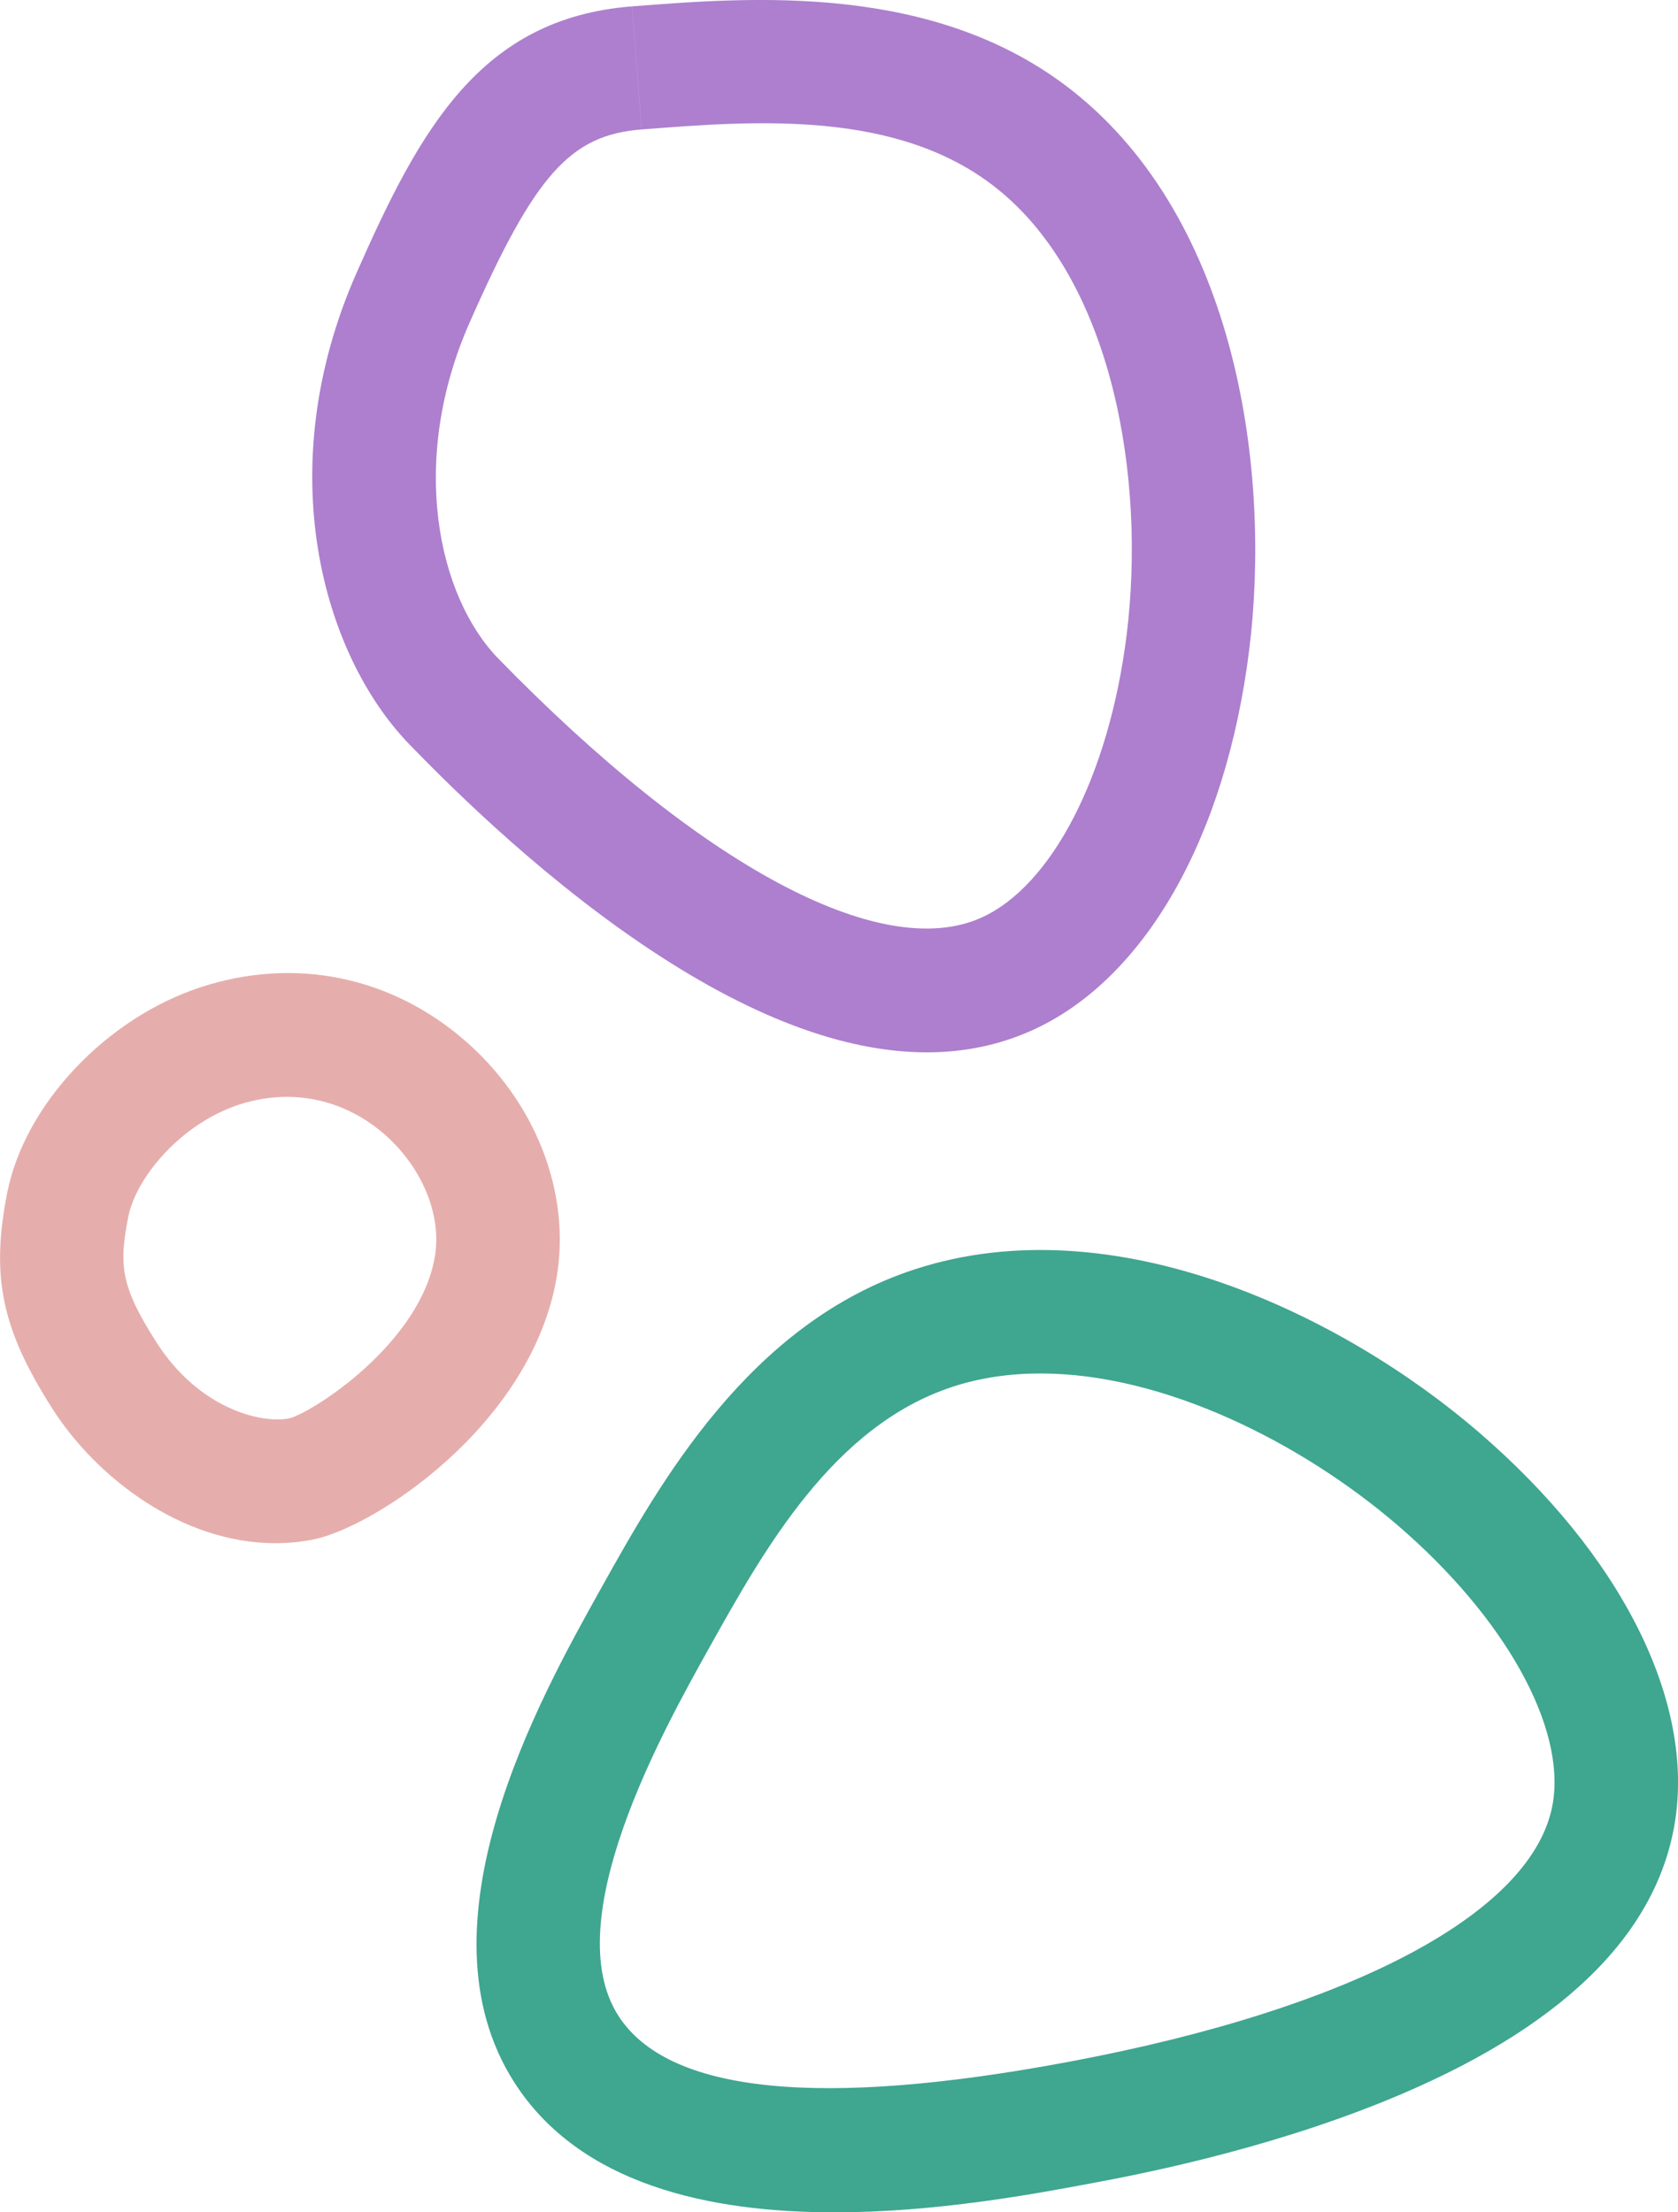
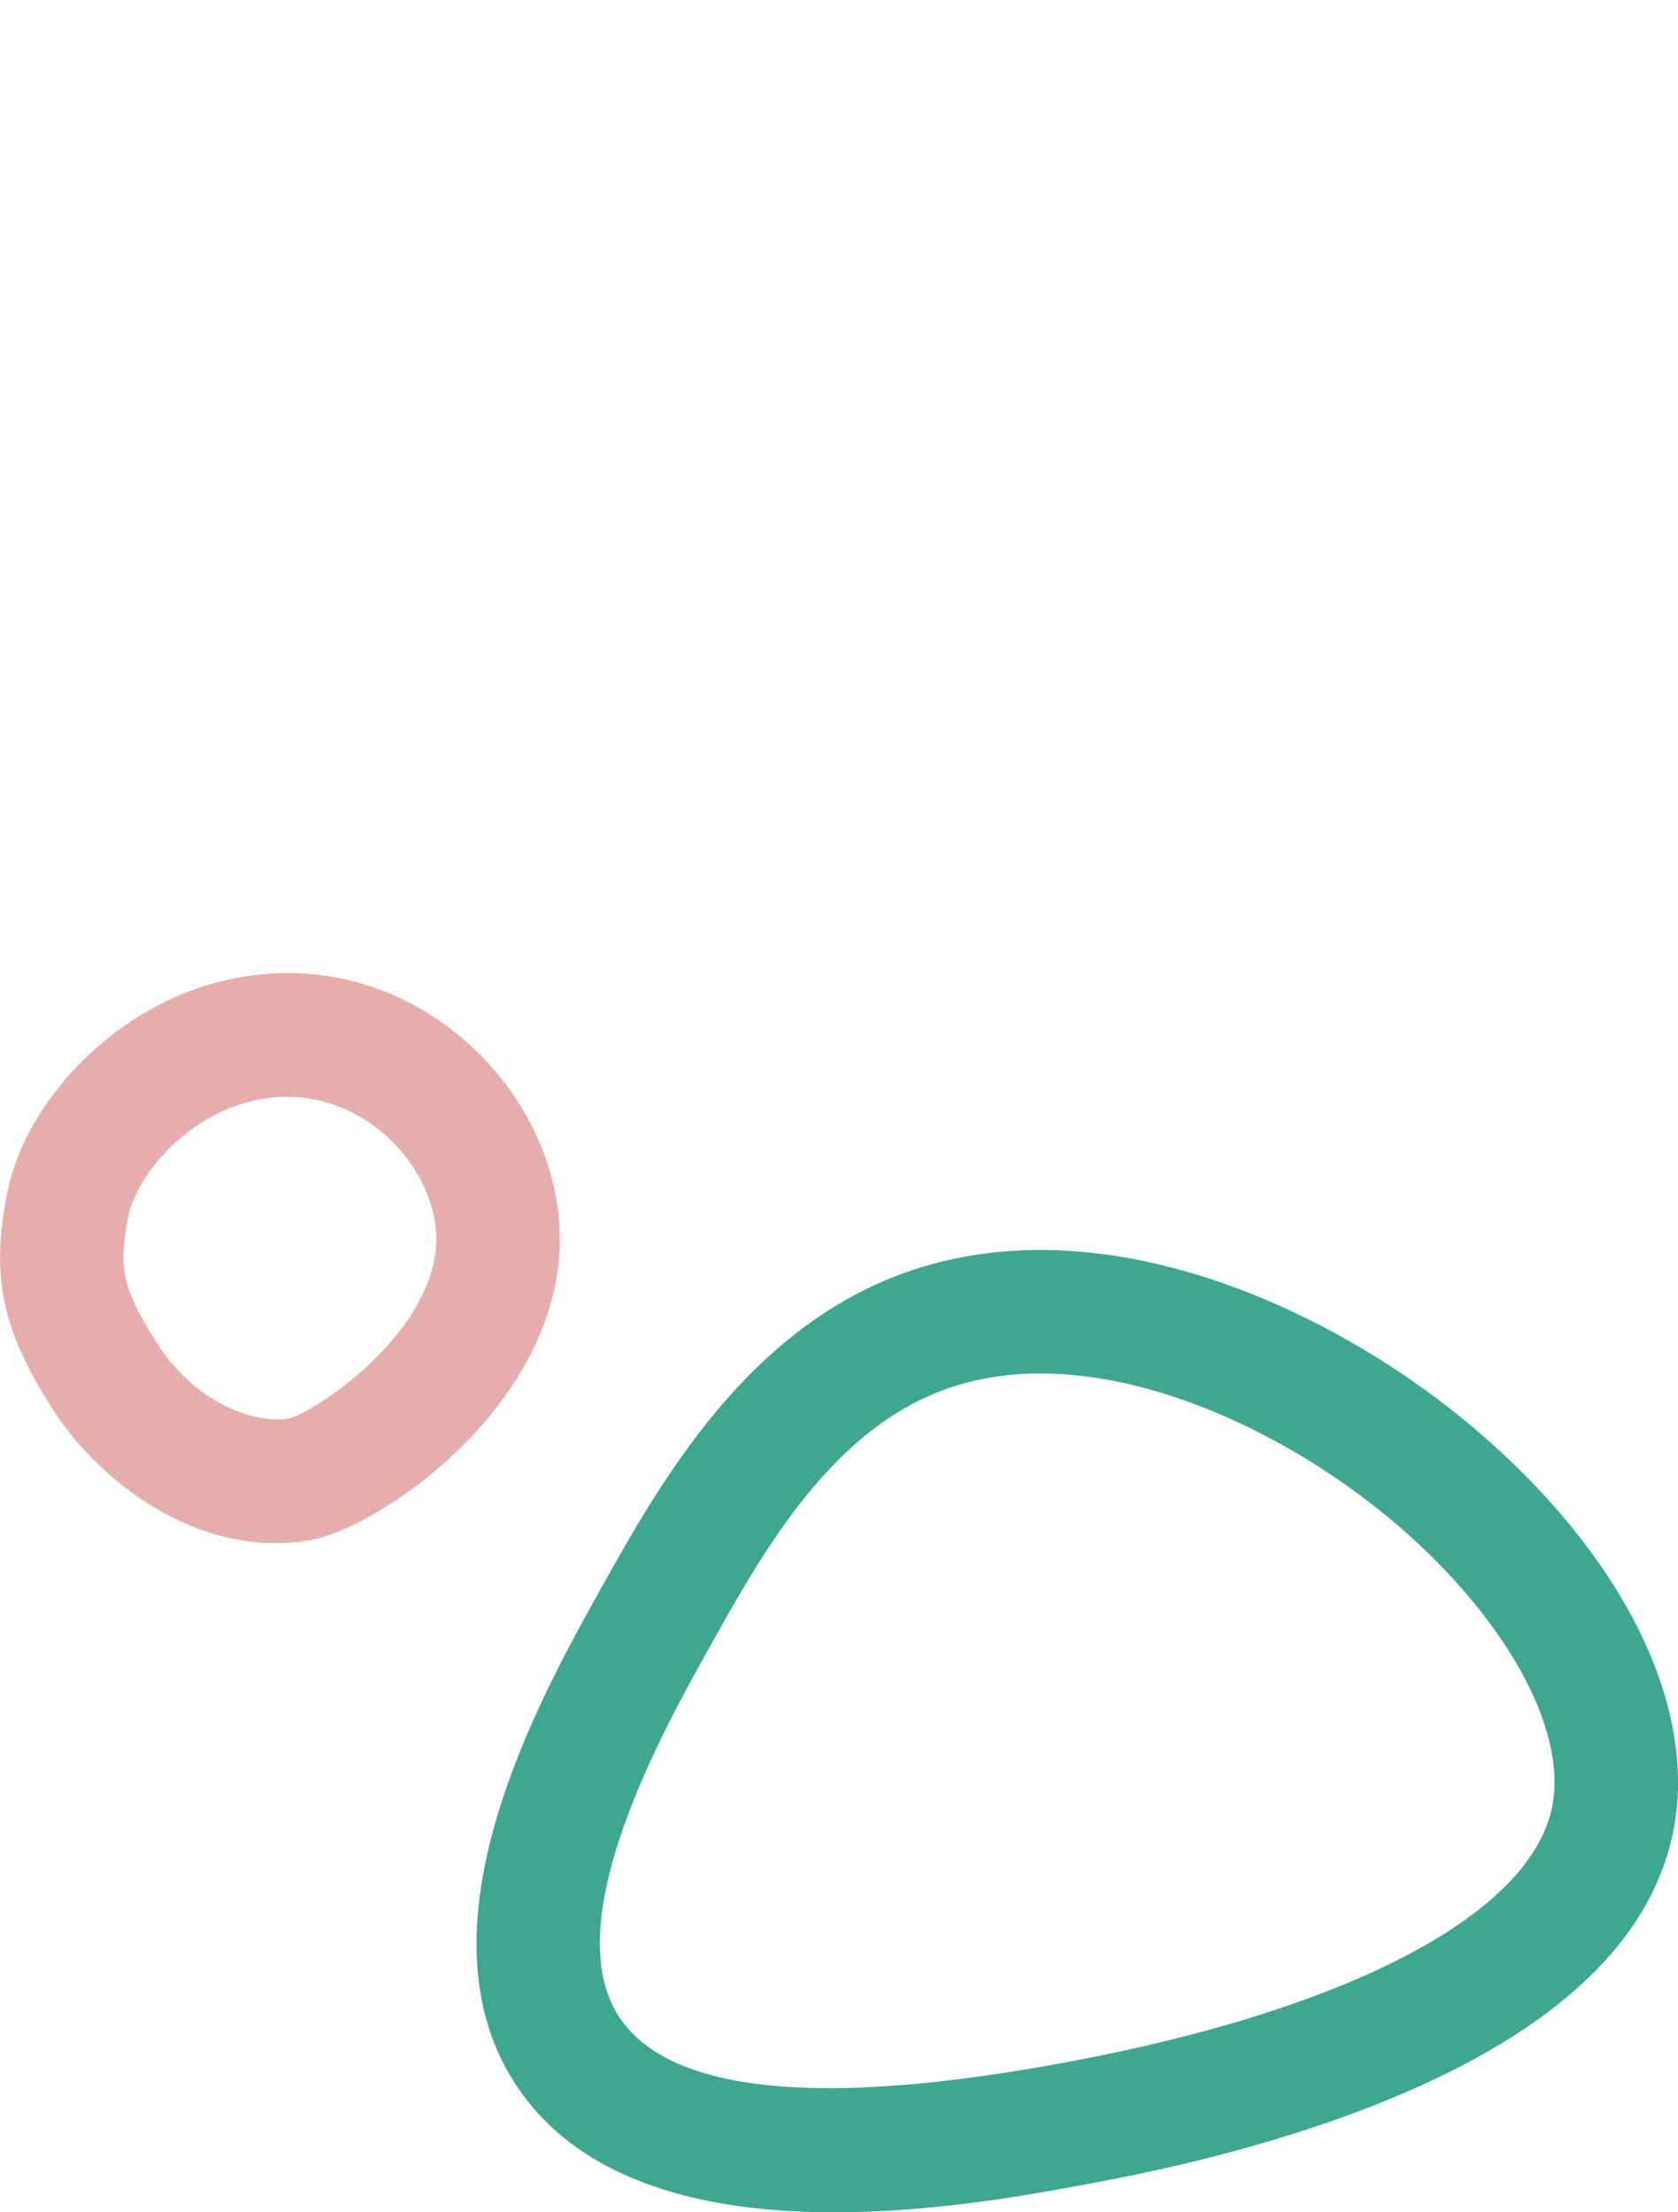
<svg xmlns="http://www.w3.org/2000/svg" enable-background="new 0 0 244.57 322.49" fill="#000000" id="Layer_1" version="1.1" viewBox="0 0 244.57 322.49" x="0px" xml:space="preserve" y="0px">
  <g>
    <g id="change1_1">
-       <path d="m156.33 13.25c-19.96-15.78-46.58-13.7-64.2-12.32l0.7 8.97 0.7 8.97c16.58-1.29 37.21-2.9 51.63 8.5 17.08 13.5 21.87 42.45 19.05 65.16-2.54 20.43-10.87 36.62-21.21 41.25-14.62 6.55-40.93-7.56-70.36-37.77-8.83-9.06-13.11-28.81-4.19-49 9.5-21.54 14.66-27.33 25.07-28.14l-0.7-8.97-0.7-8.97c-22.08 1.72-30.9 17.88-40.14 38.82-12.7 28.78-4.88 55.86 7.77 68.84 4.32 4.43 17.46 17.92 33.7 28.96 15.52 10.55 29.45 15.85 41.64 15.85 5.45 0 10.54-1.06 15.27-3.18 16.45-7.37 28.3-28.1 31.71-55.46 3.21-25.69-1.62-62.44-25.74-81.51z" fill="#ad7fce" />
-     </g>
+       </g>
    <g id="change2_1">
      <path d="m121.61 322.49c-18.17 0-37.1-4-46.66-18.96-14.68-22.98 3.72-55.99 12.57-71.85 8.61-15.43 21.61-38.76 45.8-46.65 29.23-9.53 62.51 6.79 82.13 23.67 20.9 17.97 31.6 39.32 28.64 57.1-2.76 16.55-16.91 30.14-42.06 40.39-18.19 7.41-36.69 10.89-42.77 12.03-8.26 1.55-22.7 4.27-37.65 4.27zm30.04-122.28c-4.41 0-8.69 0.6-12.75 1.92-17.48 5.7-27.56 23.78-35.66 38.3-6.59 11.81-22.01 39.48-13.12 53.39 7.22 11.3 29.36 13.55 65.81 6.7 41.45-7.79 67.76-21.88 70.4-37.69 1.86-11.18-7.02-27.07-22.62-40.49-13.95-11.99-33.98-22.13-52.06-22.13z" fill="#3fa690" />
    </g>
    <g id="change3_1">
      <path d="m40.14 224.95c-13.68 0-26.11-9.59-32.48-19.57-7.42-11.61-9.02-19.26-6.61-31.51 2.54-12.86 14.42-25.47 28.25-29.98 13.55-4.42 27.52-1.62 38.32 7.67 10.4 8.95 15.58 22.18 13.53 34.53-3.59 21.56-26.64 36.66-35.68 38.36-1.79 0.34-3.57 0.5-5.33 0.5zm1.67-65.06c-2.29 0-4.62 0.37-6.93 1.12-8.55 2.79-15.05 10.66-16.18 16.35-1.41 7.15-1.06 10.24 4.12 18.33 6.11 9.56 15.1 11.87 19.32 11.07 3.39-0.85 19.12-10.89 21.25-23.63 1.02-6.09-1.93-13.12-7.51-17.92-4.08-3.5-8.98-5.32-14.07-5.32z" fill="#e5aeac" />
    </g>
  </g>
</svg>